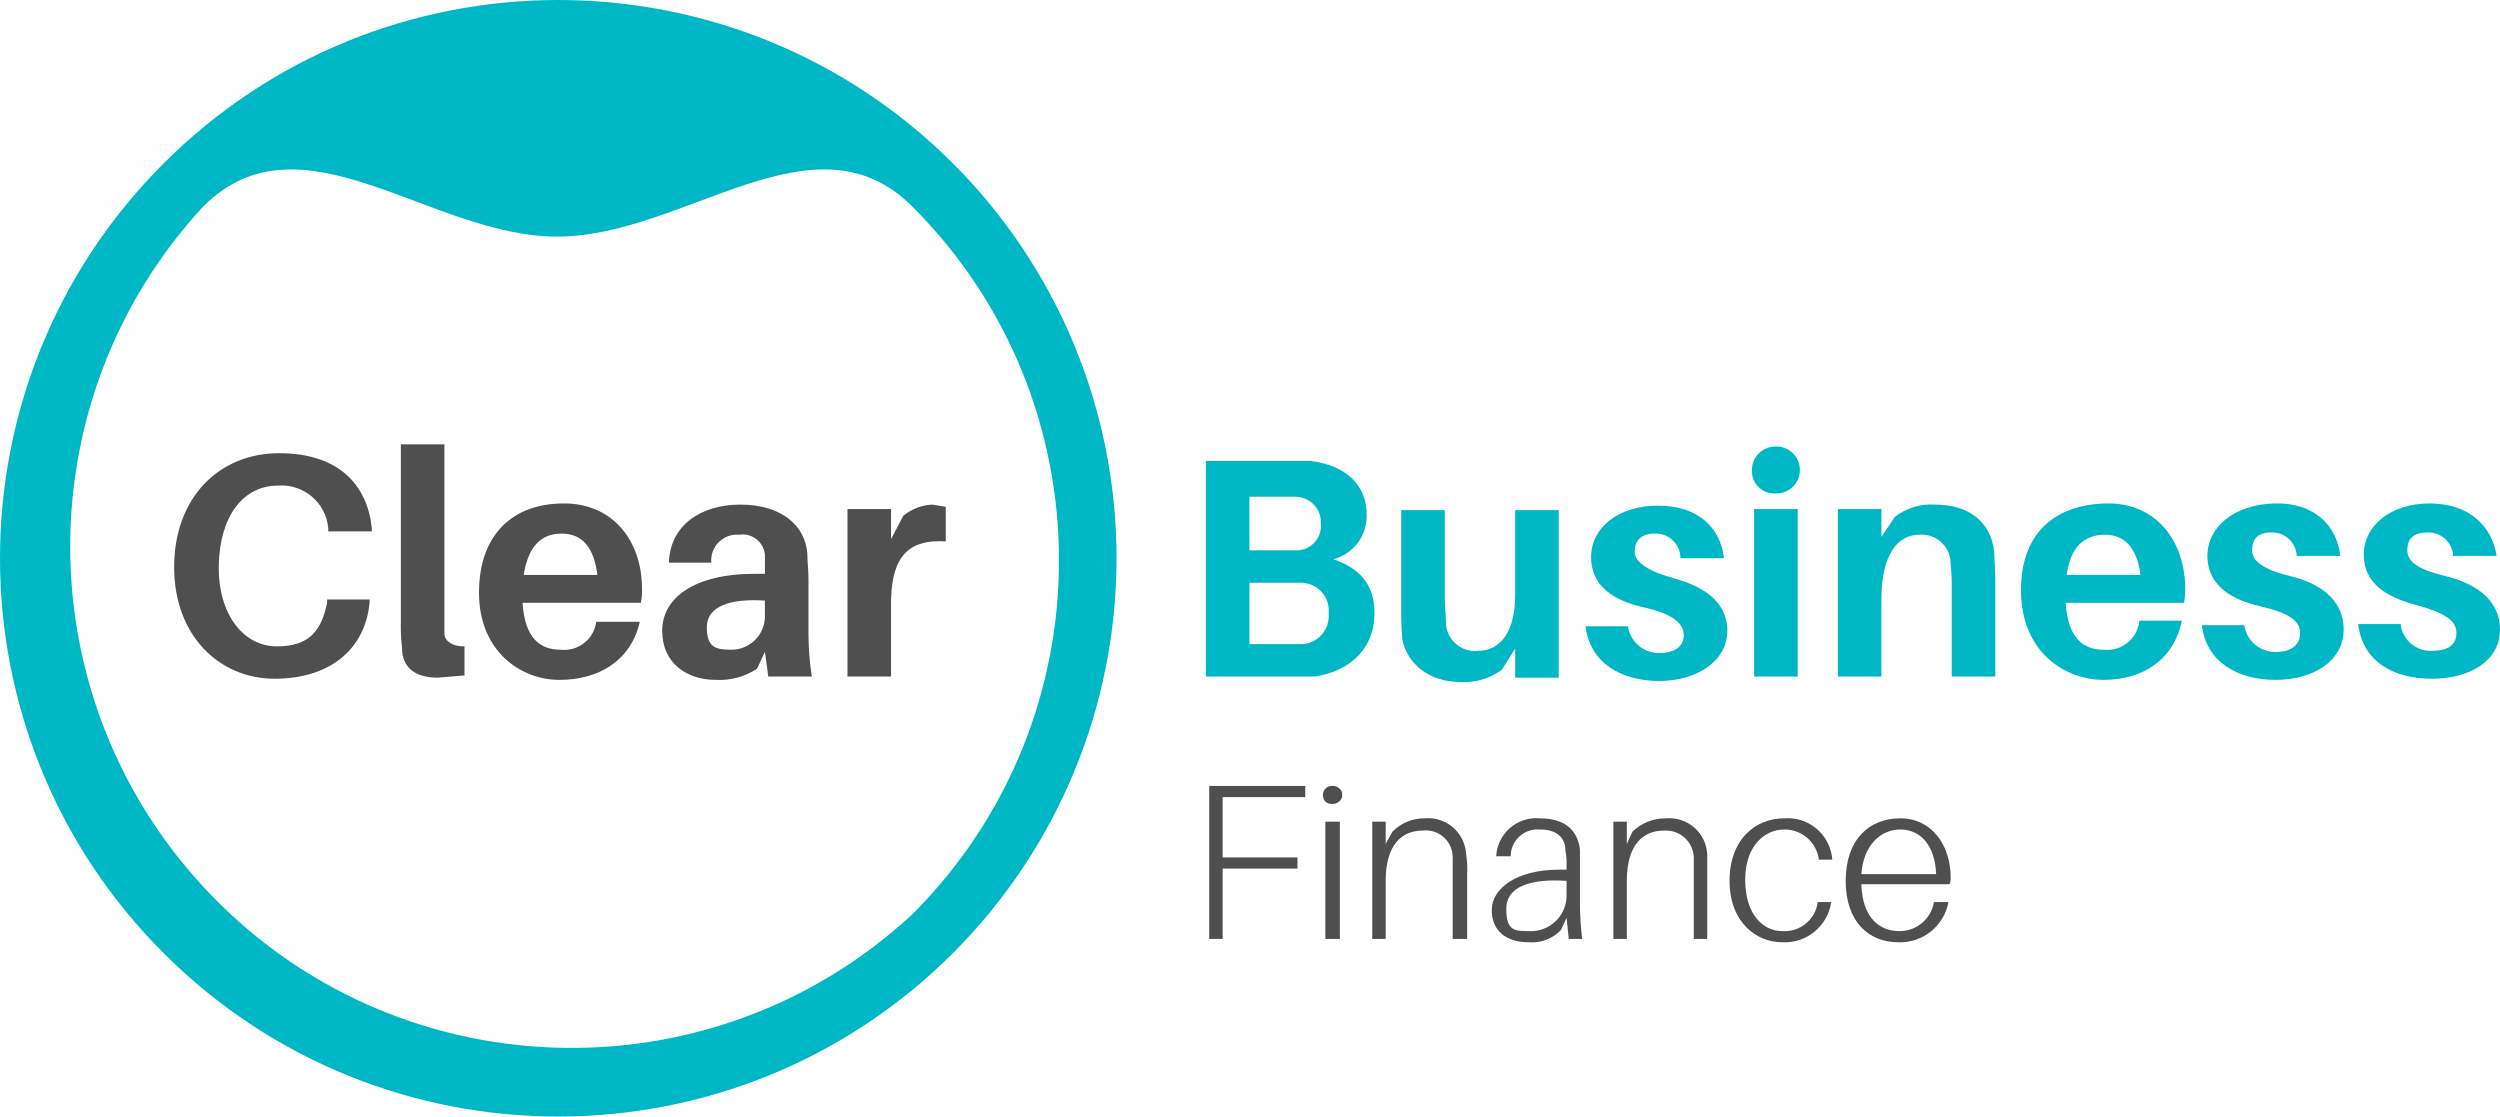
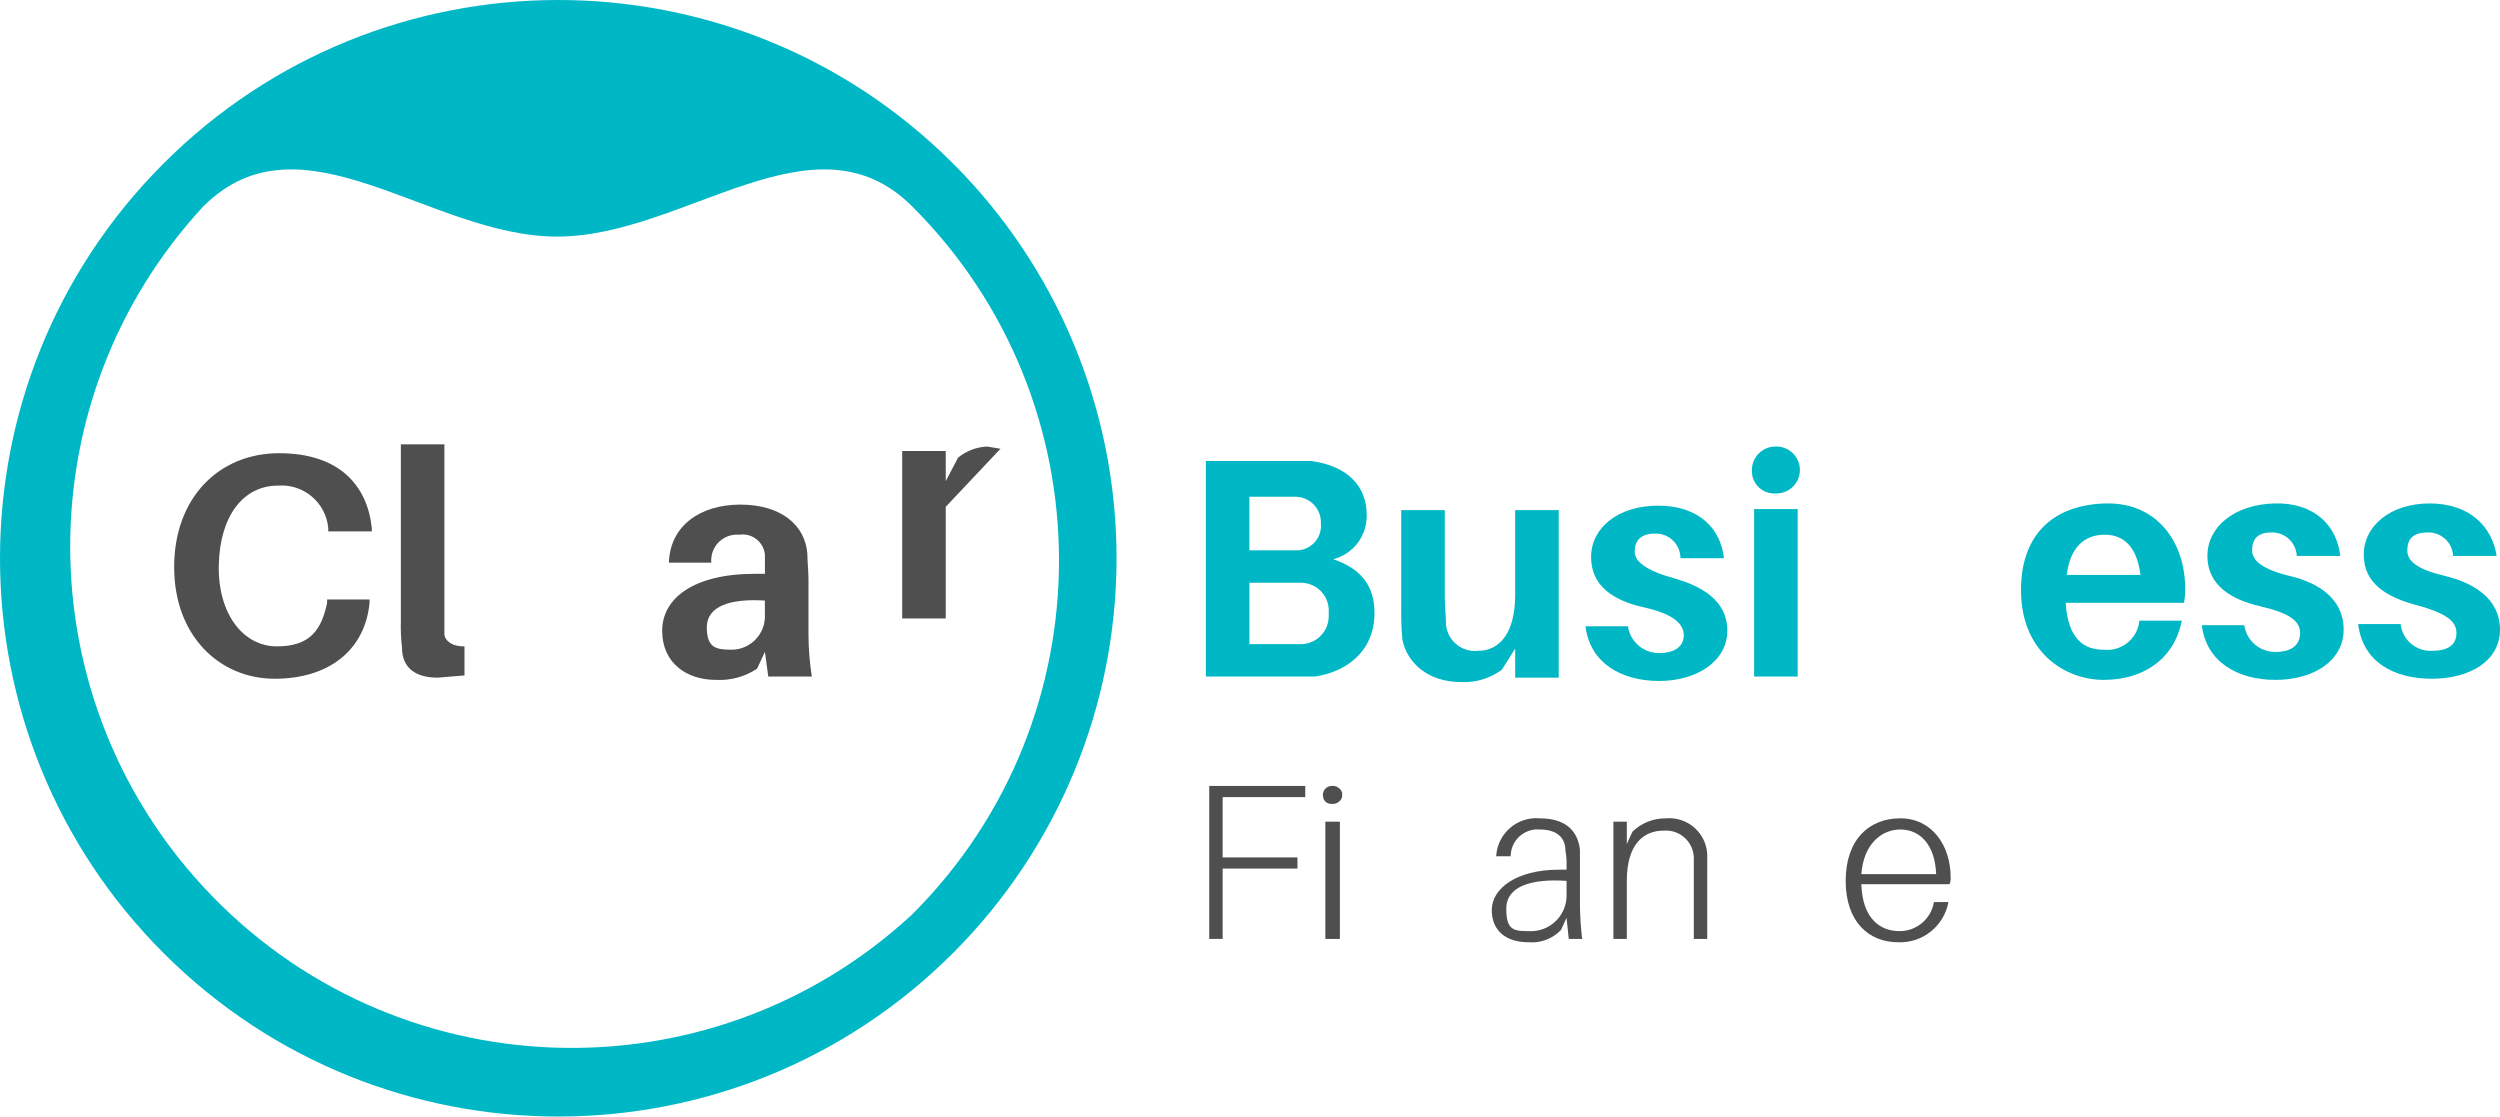
<svg xmlns="http://www.w3.org/2000/svg" id="Layer_1" data-name="Layer 1" viewBox="0 0 775.47 346.35">
  <defs>
    <style> .cls-1 { fill: #4f4f4f; } .cls-1, .cls-2 { stroke-width: 0px; } .cls-2 { fill: #00b7c5; } </style>
  </defs>
  <g>
    <path class="cls-2" d="M426.35,190.11c0,12.47-9.35,18.36-18.36,19.74h-33.94v-66.85h32.56c11.08,1.39,17.32,7.62,17.32,16.62.21,6.48-4.11,12.24-10.39,13.85,8.31,2.77,12.81,7.97,12.81,16.62ZM387.56,170.71h14.89c4.2-.17,7.47-3.72,7.3-7.93,0-.13-.01-.26-.03-.38.2-4.4-3.21-8.12-7.6-8.31,0,0-.01,0-.02,0h-14.55v16.62ZM412.15,190.11c.38-4.77-3.17-8.94-7.94-9.32-.24-.02-.48-.03-.72-.03h-15.93v19.05h15.93c4.78,0,8.66-3.88,8.66-8.66v-1.04Z" />
    <path class="cls-2" d="M483.5,210.2h-13.51v-9.01l-4.16,6.58c-3.6,2.65-8,3.99-12.47,3.81-10.74,0-16.97-6.23-18.36-13.16-.29-3.22-.4-6.46-.35-9.7v-30.48h13.51v27.71c0,2.42.35,4.85.35,7.27.16,4.97,4.32,8.87,9.29,8.71.25,0,.51-.03.76-.06,6.58,0,11.43-5.54,11.43-17.32v-26.32h13.51v51.95Z" />
    <path class="cls-2" d="M534.76,173.14h-13.51c0-4.21-3.4-7.62-7.61-7.63-.12,0-.24,0-.35,0-4.5,0-6.23,2.42-6.23,5.54s3.46,5.89,12.12,8.31c8.66,2.42,16.62,6.93,16.62,16.28s-9.35,15.59-21.13,15.59-21.47-5.54-22.86-16.97h13.16c.69,4.81,4.84,8.36,9.7,8.31,4.85,0,7.62-2.08,7.62-5.54s-3.12-6.58-12.47-8.66-16.28-6.58-16.28-15.59,8.31-15.93,20.78-15.93,19.4,6.93,20.43,16.28Z" />
    <path class="cls-2" d="M558.31,145.78c0,4.02-3.25,7.28-7.27,7.28-.12,0-.24,0-.35,0-3.82.2-7.08-2.74-7.27-6.56-.01-.24-.01-.47,0-.71,0-4.02,3.26-7.27,7.27-7.27h0c4.01-.19,7.42,2.91,7.61,6.92,0,.12,0,.24,0,.35ZM544.11,209.85v-51.95h13.51v51.95h-13.51Z" />
-     <path class="cls-2" d="M618.92,180.41v29.44h-13.51v-27.71c.05-2.31-.07-4.63-.35-6.93.21-4.97-3.65-9.16-8.62-9.37-.36-.01-.72,0-1.07.02-6.58,0-11.78,5.89-11.78,20.09v23.9h-13.51v-51.95h13.51v8.66l4.16-6.23c3.55-2.75,7.99-4.11,12.47-3.81,10.74,0,17.32,5.54,18.36,14.55,0,2.42.35,5.2.35,9.35Z" />
    <path class="cls-2" d="M677.46,186.99h-36.71c.69,11.08,5.54,14.55,11.78,14.55,5.51.6,10.47-3.38,11.07-8.9,0-.04,0-.07.01-.11h13.16c-2.42,12.12-12.12,18.36-24.24,18.36s-25.28-8.66-25.63-27.02c-.35-18.36,10.39-27.36,26.32-27.71,15.93-.35,24.59,12.12,24.59,26.32.04,1.51-.07,3.02-.35,4.5ZM641.09,178.33h22.86c-1.04-8.31-4.85-12.47-11.08-12.47s-10.74,3.81-11.78,12.47h0Z" />
    <path class="cls-2" d="M725.94,172.44h-13.51c-.19-4.2-3.75-7.46-7.95-7.27,0,0-.01,0-.02,0-4.5,0-5.89,2.42-5.89,5.54s3.12,5.89,11.78,7.97,16.62,6.93,16.62,16.62-9.35,15.59-21.13,15.59-21.47-5.54-22.86-16.97h13.16c.69,4.81,4.84,8.36,9.7,8.31,4.85,0,7.62-2.08,7.62-5.89s-3.46-6.23-12.47-8.31c-9.01-2.08-16.28-6.58-16.28-15.59s8.31-15.93,20.78-16.28c12.47-.35,19.4,6.93,20.43,16.28Z" />
    <path class="cls-2" d="M774.43,172.44h-13.51c-.19-4.2-3.75-7.46-7.95-7.27,0,0-.01,0-.02,0-4.5,0-6.23,2.08-6.23,5.54s3.12,5.89,11.78,7.97,16.97,6.93,16.97,16.62-9.35,15.24-21.13,15.24-21.47-5.2-22.86-16.97h13.16c.54,4.89,4.78,8.52,9.7,8.31,4.85,0,7.62-1.73,7.62-5.54s-3.46-6.23-12.47-8.66-16.28-6.58-16.28-15.59,8.31-15.93,20.43-15.93,19.4,6.93,20.78,16.28Z" />
  </g>
  <g>
    <path class="cls-1" d="M379.25,265.96h23.21v3.46h-23.21v21.82h-4.16v-47.45h29.79v3.46h-25.63v18.7Z" />
    <path class="cls-1" d="M416.31,247.26c-.49,1.45-1.96,2.33-3.46,2.08-1.21.01-2.25-.88-2.42-2.08-.39-1.48.5-3,1.98-3.38.15-.04.3-.07.45-.08,1.51-.25,2.97.63,3.46,2.08v1.39ZM411.11,291.24v-36.37h4.5v36.37h-4.5Z" />
-     <path class="cls-1" d="M455.1,271.15v20.09h-4.5v-25.28c.04-4.59-3.66-8.34-8.25-8.38-.37,0-.74.02-1.1.06-6.23,0-11.43,4.16-11.43,15.59v18.01h-4.16v-36.37h4.16v6.93l2.08-3.81c2.64-2.7,6.27-4.2,10.04-4.16,6.48-.58,12.2,4.19,12.79,10.67.01.14.02.27.03.41.33,2.06.45,4.15.35,6.23Z" />
    <path class="cls-1" d="M485.93,284.66l-1.73,3.81c-2.6,2.72-6.29,4.12-10.04,3.81-6.93,0-11.43-3.46-11.43-10.04s7.62-12.47,20.78-12.47h2.42v-1.39c.06-1.51-.06-3.02-.35-4.5,0-4.16-2.77-6.58-7.97-6.58-4.57-.38-8.59,3.02-8.98,7.59-.02.24-.03.48-.03.72h-4.5c.36-6.88,6.22-12.16,13.1-11.8.14,0,.27.02.41.03,7.97,0,11.78,3.81,12.47,9.7v17.66c.05,3.36.28,6.71.69,10.04h-4.16l-.69-6.58ZM485.93,277.39v-4.16c-10.39-.69-18.7,1.39-18.7,8.66s2.77,6.93,8.31,6.93c5.99-.37,10.59-5.44,10.39-11.43Z" />
    <path class="cls-1" d="M529.56,271.15v20.09h-4.16v-25.28c-.18-4.78-4.19-8.51-8.97-8.33-.13,0-.25.01-.38.02-6.23,0-11.43,4.16-11.43,15.59v18.01h-4.16v-36.37h4.16v6.93l1.73-3.81c2.77-2.72,6.51-4.21,10.39-4.16,6.48-.58,12.2,4.19,12.79,10.67.01.14.02.27.03.41v6.23Z" />
-     <path class="cls-1" d="M568.36,266.65h-4.16c-.7-5.38-5.31-9.4-10.74-9.35-5.89,0-12.12,4.85-12.12,15.59s5.54,15.93,11.43,15.93c5.5.41,10.36-3.54,11.08-9.01h4.16c-1.07,7.48-7.69,12.9-15.24,12.47-7.97,0-16.28-6.23-16.28-19.05s7.97-19.4,16.97-19.4c7.63-.59,14.29,5.11,14.89,12.74,0,.03,0,.05,0,.08Z" />
    <path class="cls-1" d="M604.72,274.27h-27.36c.35,10.74,5.89,14.55,11.78,14.55,5.31.07,9.88-3.76,10.74-9.01h4.5c-1.37,7.45-8.01,12.77-15.59,12.47-9.01,0-16.28-6.23-16.28-19.05s7.27-19.4,16.97-19.4,15.59,8.31,15.59,18.36c.05.71-.07,1.42-.35,2.08ZM577.36,271.15h23.21c-.35-9.35-5.2-13.85-11.08-13.85s-11.43,4.5-12.12,13.85Z" />
  </g>
  <g>
    <path class="cls-1" d="M115.33,163.79v1.04h-13.51v-1.04c-.73-7.91-7.67-13.76-15.59-13.16-10.74,0-18.01,9.35-18.36,24.59s7.62,25.28,18.01,25.28,13.85-5.2,15.59-13.51v-1.04h13.16v1.04c-1.39,14.55-12.47,23.55-29.44,23.55s-31.17-13.16-31.17-34.63,13.85-35.33,32.56-35.33,27.36,10.04,28.75,23.21Z" />
    <path class="cls-1" d="M137.85,192.19v4.85c.35,1.39,1.73,3.46,6.23,3.46v9.01l-8.31.69c-6.58,0-11.08-2.77-11.08-9.35-.31-2.76-.43-5.54-.35-8.31v-54.72h13.51v54.38Z" />
-     <path class="cls-1" d="M198.8,186.99h-36.71c.69,11.08,5.54,14.55,11.78,14.55,5.44.61,10.36-3.24,11.08-8.66h13.51c-2.77,12.12-12.81,18.01-24.94,18.01s-24.94-9.01-24.94-27.02,10.39-27.71,26.32-27.71,24.24,12.47,24.24,26.32c.07,1.51-.05,3.02-.35,4.5ZM162.44,178.33h22.86c-1.04-8.31-4.5-12.81-11.08-12.81s-10.39,4.16-11.78,12.81Z" />
    <path class="cls-1" d="M237.25,202.23l-2.42,5.2c-3.79,2.5-8.28,3.72-12.81,3.46-9.01,0-16.62-5.2-16.62-15.24s9.7-17.66,28.75-17.66h3.12v-5.89c-.34-3.81-3.7-6.63-7.51-6.29-.15.01-.3.03-.46.06-4.38-.4-8.26,2.83-8.66,7.21-.04.48-.04.97,0,1.45h-13.16c.35-11.43,9.7-18.01,22.17-18.01s20.09,6.23,20.78,15.24c0,2.42.35,5.2.35,7.97v16.97c.01,4.41.36,8.81,1.04,13.16h-13.51l-1.04-7.62ZM237.25,190.45v-4.16c-10.74-.69-18.01,1.73-18.01,8.31s3.12,6.93,7.97,6.93c5.74-.18,10.24-4.97,10.06-10.71,0-.13-.01-.25-.02-.37Z" />
-     <path class="cls-1" d="M293.36,157.2v10.74c-11.08-.69-16.62,4.16-16.97,18.01v23.9h-13.51v-51.95h13.51v9.35l3.81-7.27c2.55-2.1,5.71-3.31,9.01-3.46l4.16.69Z" />
+     <path class="cls-1" d="M293.36,157.2v10.74v23.9h-13.51v-51.95h13.51v9.35l3.81-7.27c2.55-2.1,5.71-3.31,9.01-3.46l4.16.69Z" />
  </g>
  <path class="cls-2" d="M295.43,50.53c-67.73-67.52-177.38-67.35-244.9.38-67.52,67.73-67.35,177.38.38,244.9,67.73,67.52,177.38,67.35,244.9-.38,32.37-32.47,50.54-76.45,50.53-122.3,0-46.01-18.33-90.12-50.91-122.61ZM282.97,283.62c-63,58.37-161.4,54.61-219.76-8.39-55.18-59.56-55.25-151.55-.17-211.19,30.48-30.48,70.31,9.35,109.79,9.35s79.66-39.83,110.14-9.35c60.64,60.55,60.7,158.8.15,219.43-.05.05-.1.1-.15.15Z" />
</svg>